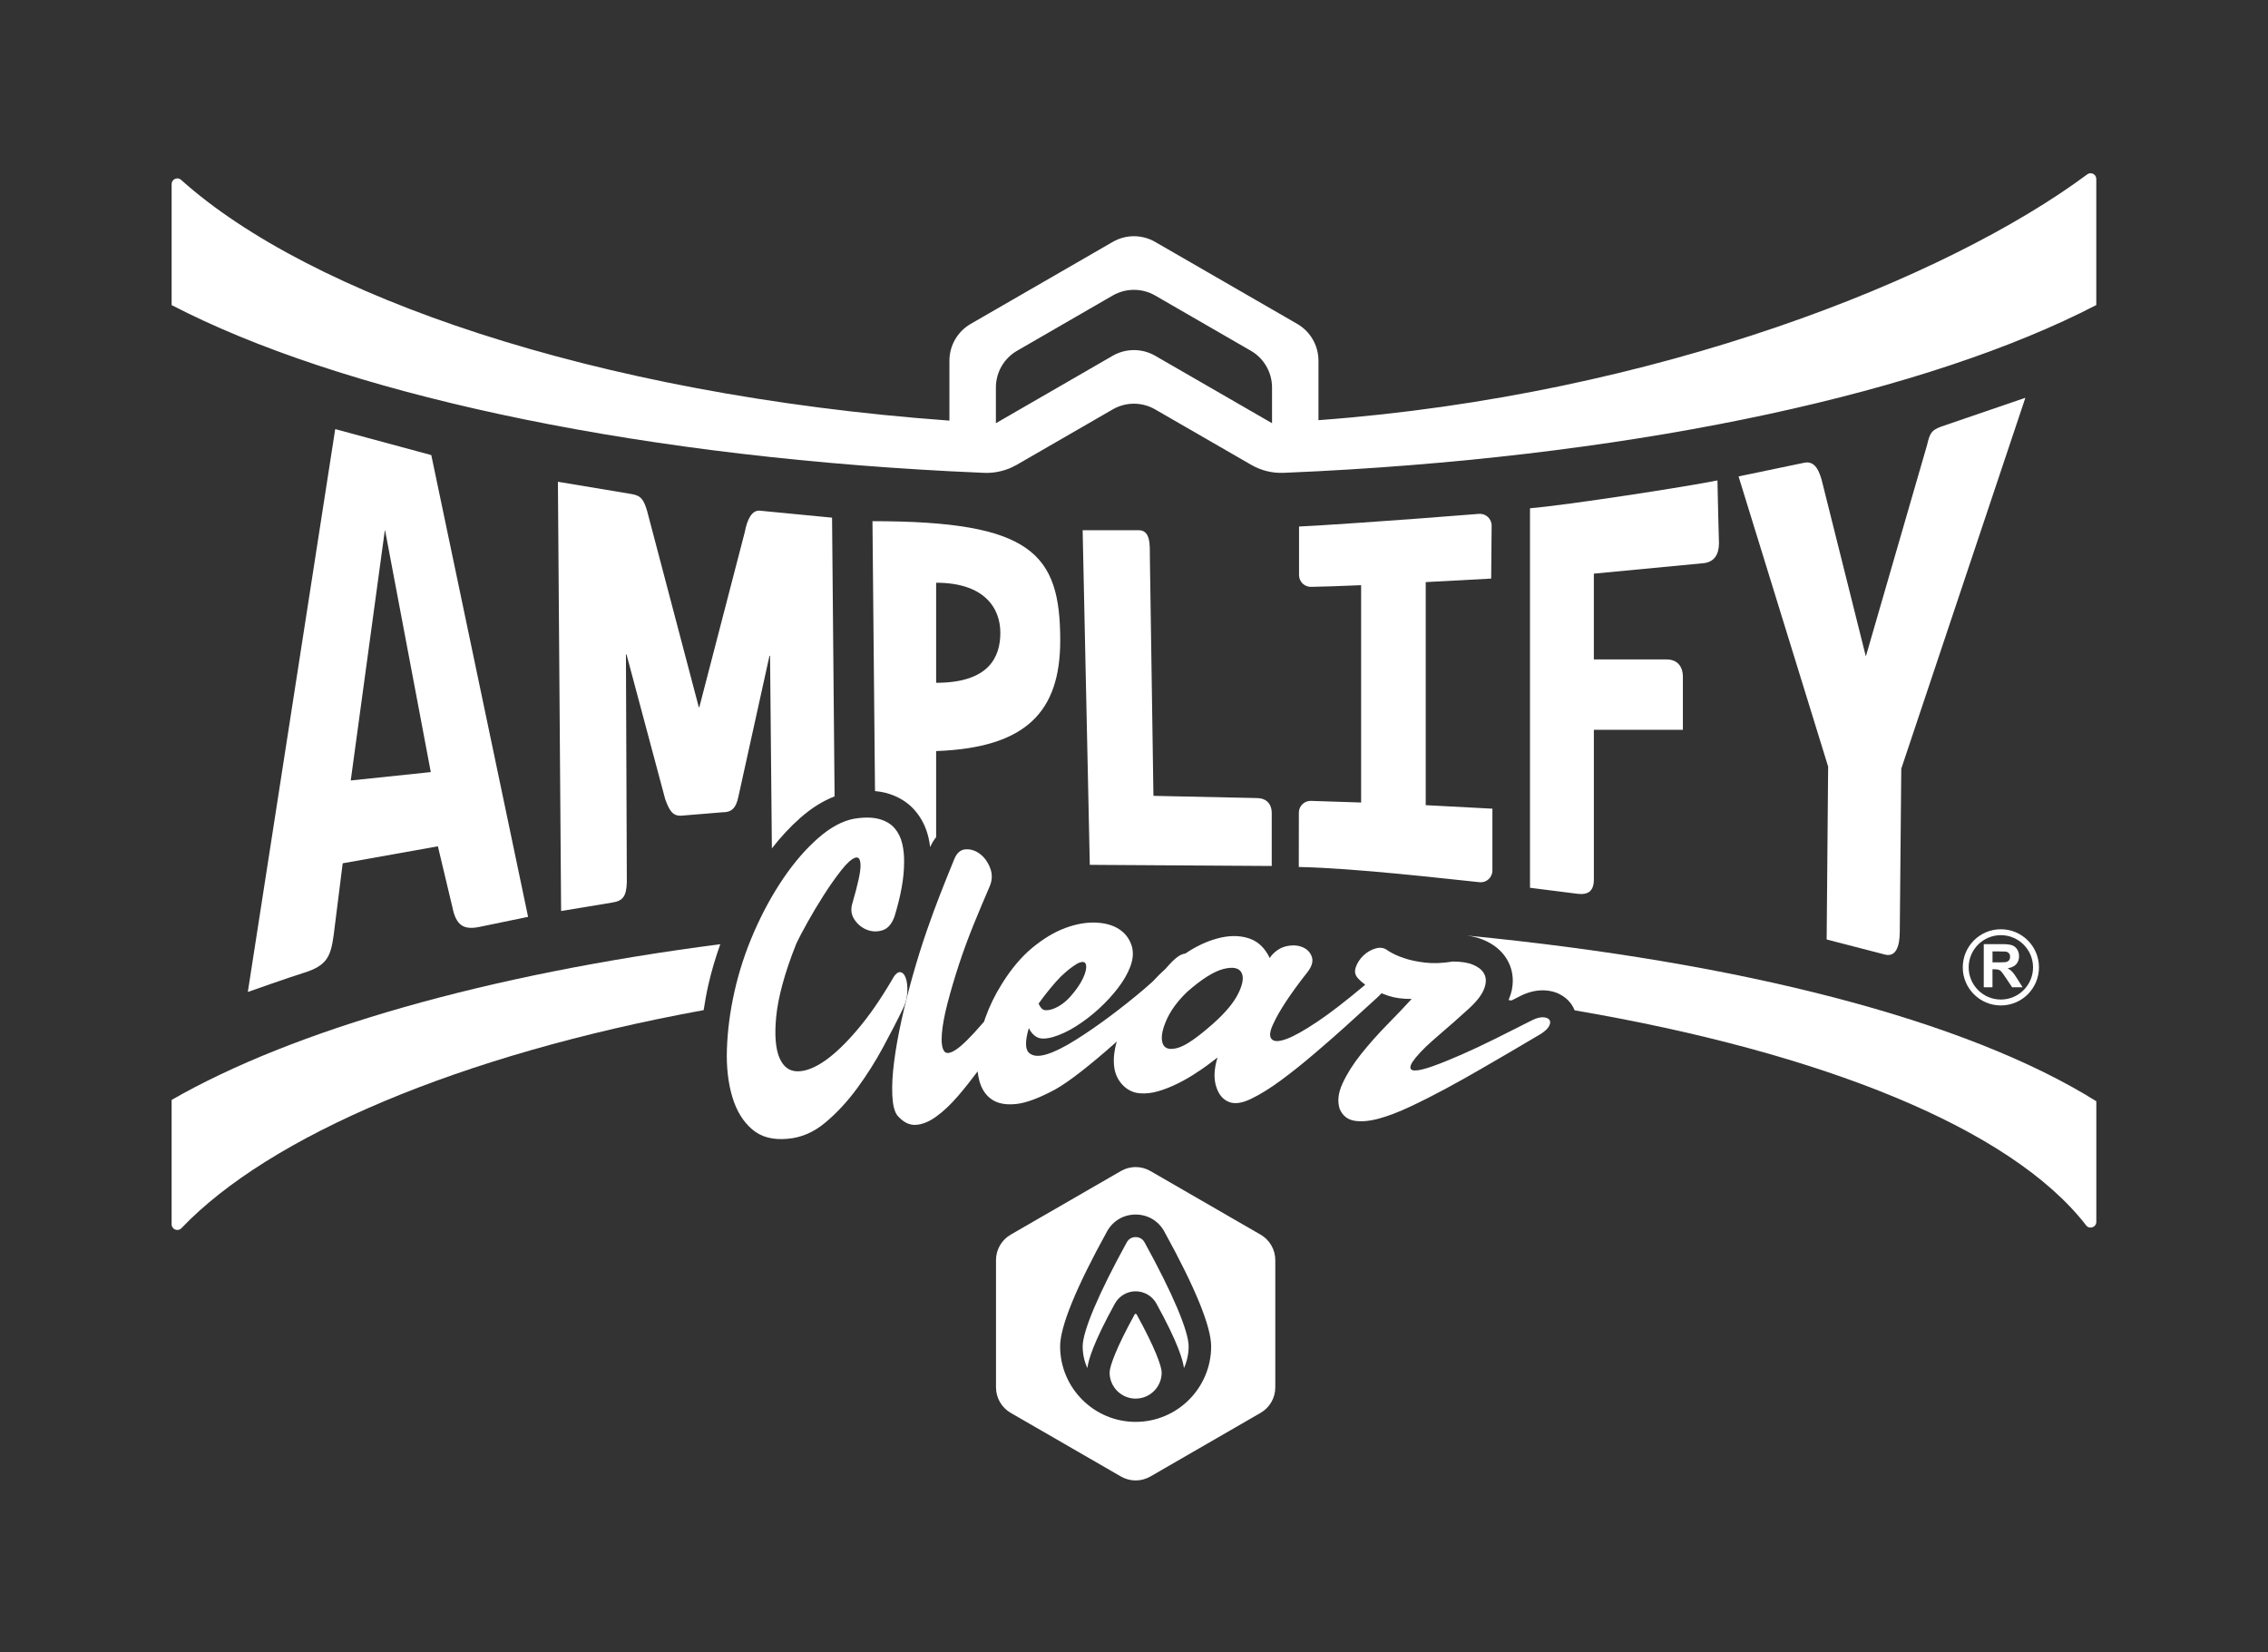
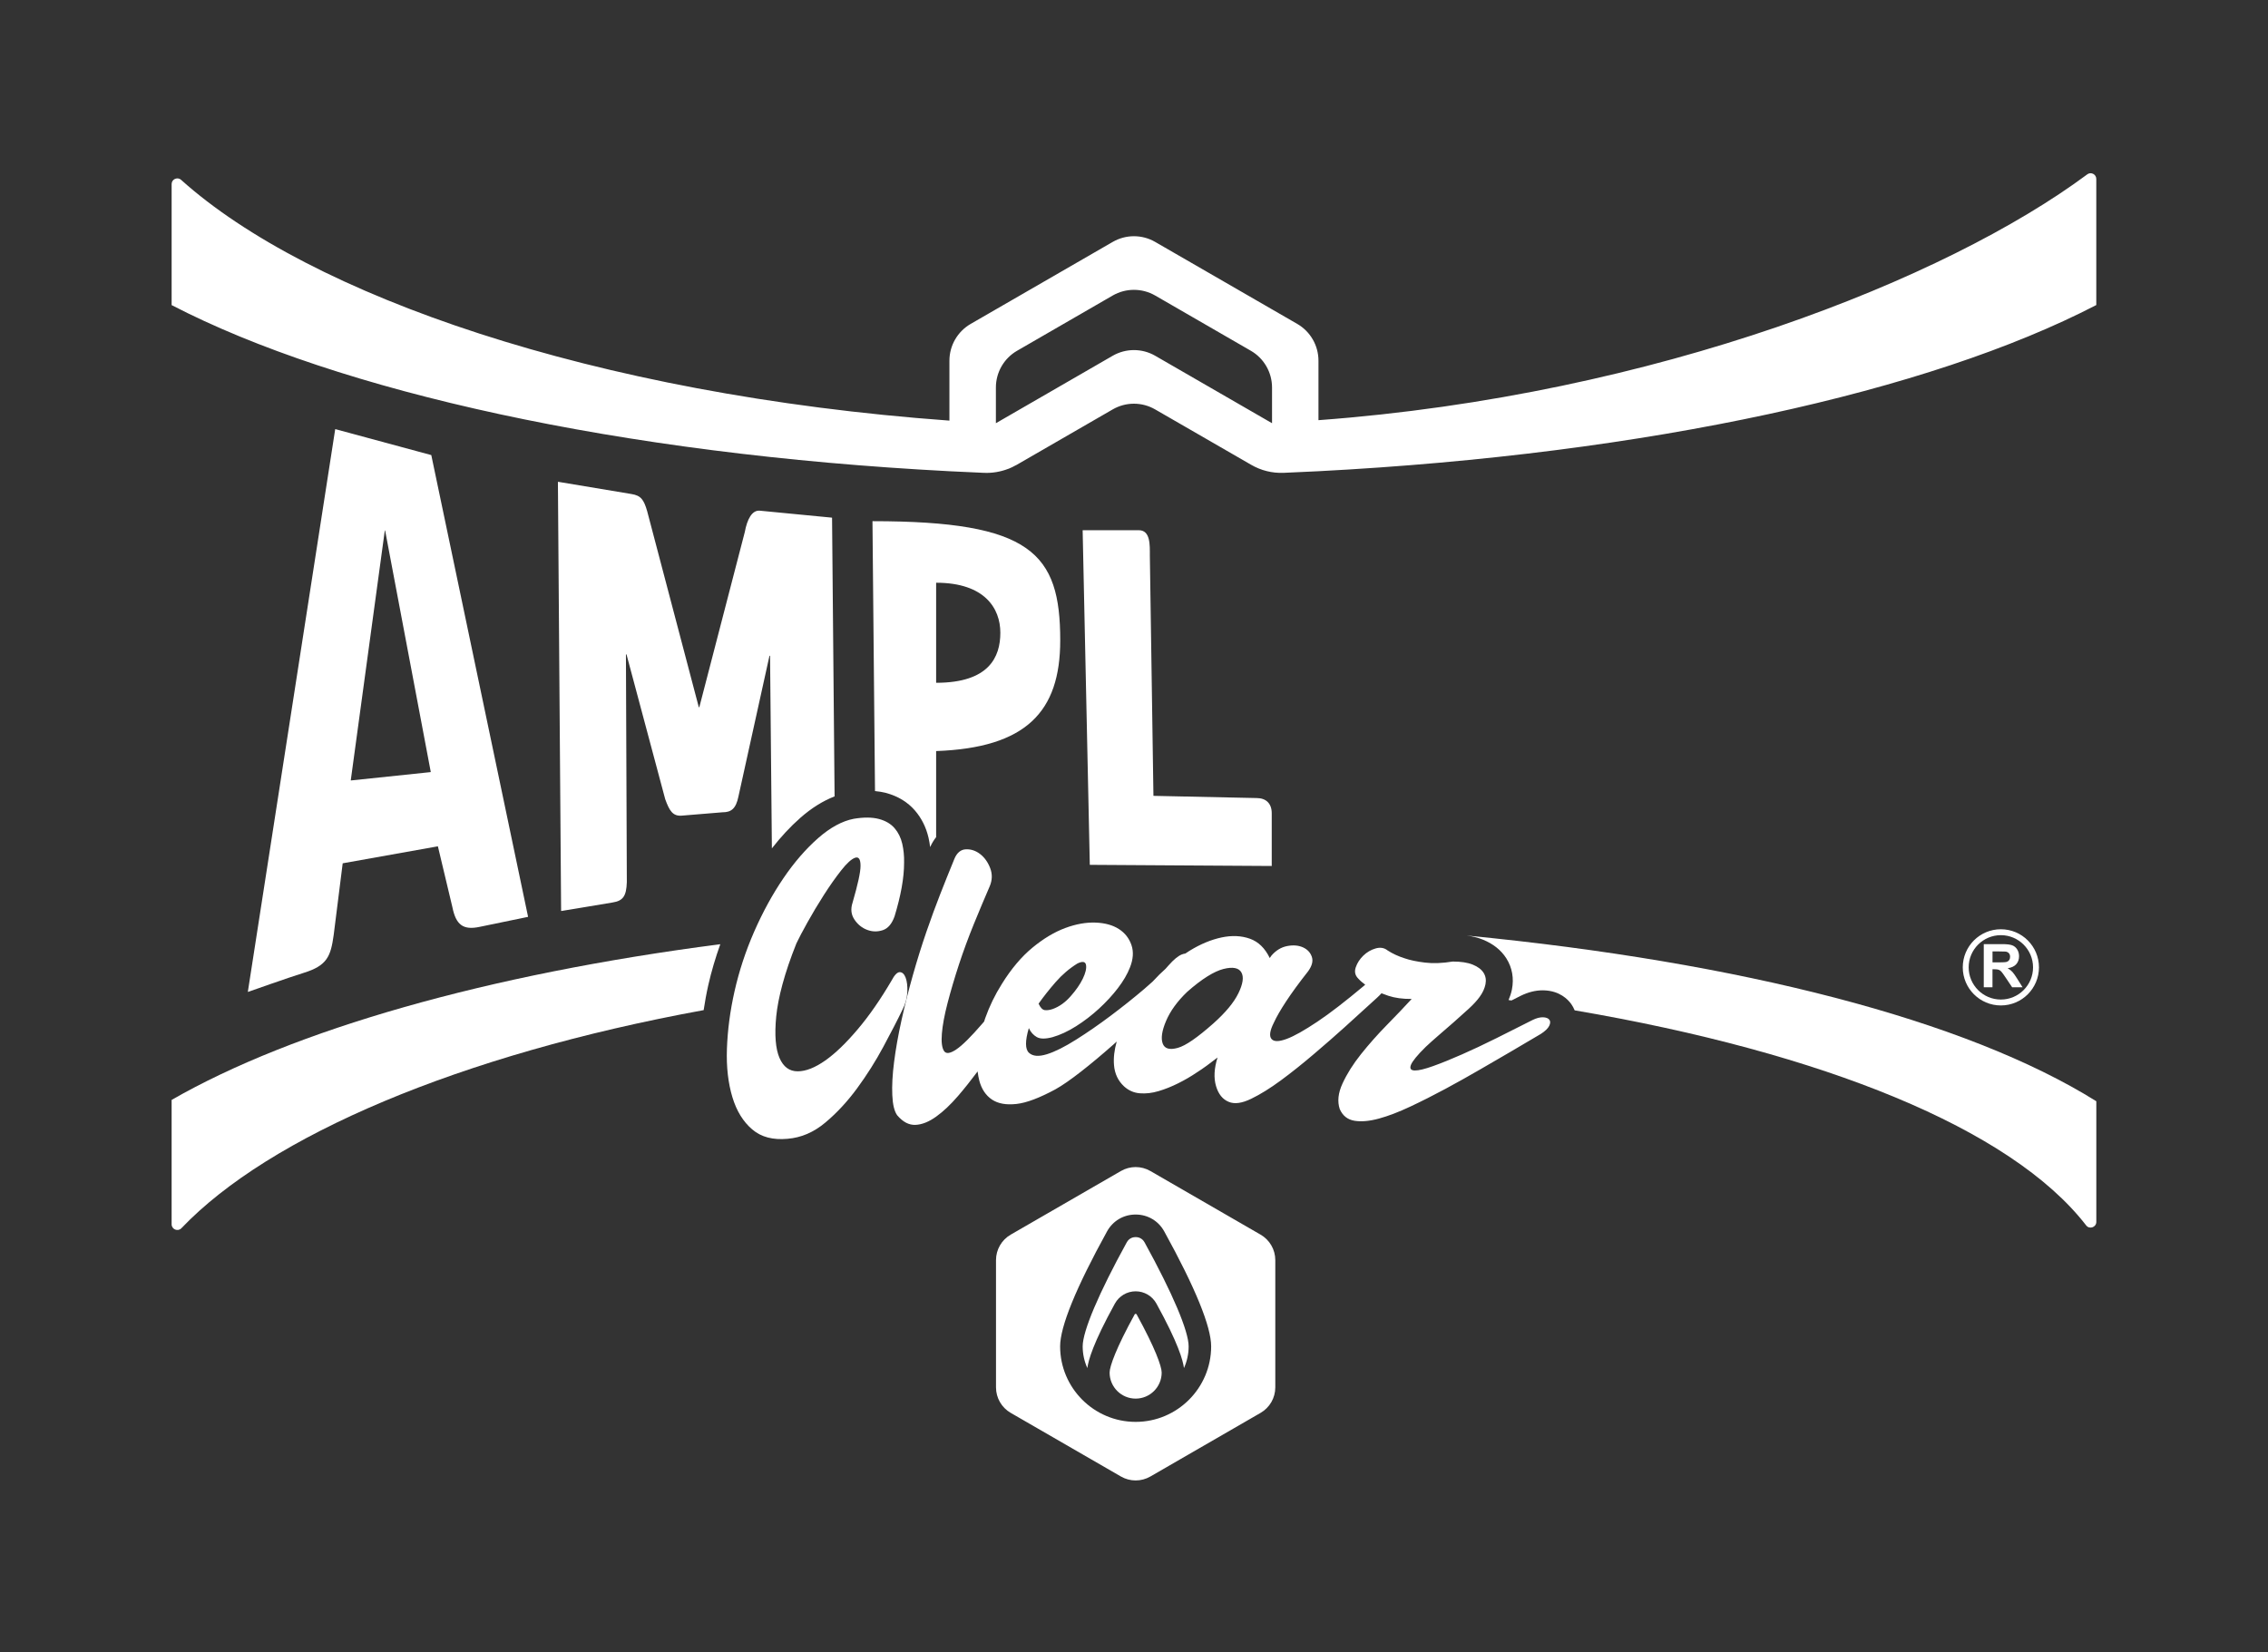
<svg xmlns="http://www.w3.org/2000/svg" id="Layer" viewBox="0 0 2429.81 1769.94">
  <rect x="0" y="0" width="2429.81" height="1769.94" fill="#333333" stroke="none" />
  <defs>
    <style>      .cls-1 {        fill: #fff;      }    </style>
  </defs>
  <g>
    <path class="cls-1" d="M2102.8,1036.38c0,22.53,18.28,40.81,40.81,40.81s40.82-18.27,40.82-40.81-18.27-40.82-40.82-40.82-40.81,18.28-40.81,40.82ZM2143.6,1001.89c19.02,0,34.49,15.47,34.49,34.49s-15.47,34.48-34.49,34.48-34.48-15.46-34.48-34.48,15.46-34.49,34.48-34.49Z" />
    <path class="cls-1" d="M2134.65,1038.42h1.89c2.15,0,3.72.17,4.7.52.99.34,1.93.98,2.81,1.92.87.93,2.52,3.19,4.91,6.8l6.75,10.05h11.16l-5.64-9.02c-2.24-3.59-4.01-6.1-5.32-7.5-1.31-1.41-2.97-2.71-5-3.88,4.05-.59,7.11-2.01,9.14-4.27,2.04-2.26,3.06-5.13,3.06-8.59,0-2.73-.68-5.16-2.02-7.29-1.35-2.13-3.14-3.61-5.38-4.43-2.24-.83-5.82-1.24-10.75-1.24h-19.65v46.22h9.33v-19.29ZM2134.65,1019.32h7.29c3.79,0,6.05.05,6.81.15,1.52.25,2.69.87,3.51,1.82.83.96,1.25,2.21,1.25,3.77,0,1.38-.31,2.53-.94,3.46-.63.93-1.51,1.57-2.62,1.95-1.11.38-3.91.57-8.37.57h-6.91v-11.73Z" />
    <path class="cls-1" d="M1220.13,568.05h-60.07c-.1,0-.17.08-.17.18l7.66,358.15c0,.09.08.17.17.17l194.58,1.22c.1,0,.17-.08.17-.17v-56.36c0-10.29-5.96-16.25-16.25-16.25l-110.32-2.35c-.09,0-.17-.08-.17-.17l-3.85-257.48c0-10.83.75-26.93-11.75-26.93Z" />
-     <path class="cls-1" d="M1458.05,859.77c-15.75-.54-32.85-1.09-53.52-1.74-7.11-.23-13,5.48-13,12.59l-.08,58.04c0,.1.07.17.17.18,61.83,1.31,157.69,12.73,193.61,16.33,7.34.73,13.65-5.18,13.65-12.55v-66.07c0-.09-.07-.17-.17-.17-28.9-1.61-51.39-2.8-71.1-3.75-.09,0-.17-.08-.17-.17v-238.65c0-.09.07-.17.17-.18,36.96-1.89,67.37-3.61,69.81-3.74.09,0,.16-.08.16-.17l.47-56.52c.07-7.41-6.24-13.26-13.61-12.66-85.68,6.96-183.28,13.42-192.56,13.56-.09,0-.16.08-.16.17v51.87c0,7.03,5.74,12.7,12.77,12.6,13-.19,32.22-.89,53.56-1.8.1,0,.18.07.18.18v232.49c0,.1-.08.18-.18.18Z" />
-     <path class="cls-1" d="M1707.74,614.56l116.46-11.11c12.46-.91,17.42-9.58,17.42-21.53,0,0-1.63-58.72-1.63-67.25-31.77,6.59-161.61,26.57-200.83,29.87v406.58l50.6,6.41c11.63,1.48,17.82-2.77,17.82-15.34v-160.14c0-.1.08-.17.17-.17h95.03c.1,0,.17-.08.17-.17v-56.36c0-11.94-6.39-18.86-17.42-18.86h-77.79c-.1,0-.17-.08-.17-.17v-91.59c0-.09.07-.16.16-.17Z" />
-     <path class="cls-1" d="M2084.77,455.31c-15.21,4.88-16.88,7.15-20.24,21.52l-65.39,225.81c-.05.17-.29.17-.34,0l-46.12-184.29c-3.35-14.36-8.42-25.24-20.12-22.5-.01,0-.02,0-.04,0l-69.74,14.52c-.1.02-.17.12-.13.22l95.93,310.72s0,.04,0,.05l-1.6,185.02c0,.08.05.15.13.17l62.12,16.08c11.53,3.07,16.09-7.83,16.09-24.73l1.61-174.32s0-.04,0-.05l132.84-397.04c.05-.14-.08-.27-.22-.22l-84.79,29.04Z" />
    <g>
      <path class="cls-1" d="M934.9,558.35c-.1,0-.18.08-.18.17l2.71,289c4.05.4,7.99,1,11.67,1.97,12.86,3.44,23.36,9.82,31.24,18.99,7,8.17,11.85,17.9,14.42,28.96.76,3.29,1.31,6.67,1.75,10.08,1.78-3.95,3.93-7.51,6.41-10.65v-92.05c0-.09.08-.17.17-.17,96.05-3.52,132.78-41.89,132.78-118.58,0-93.54-30.97-127.69-200.97-127.71ZM1003.1,731.49c-.1,0-.18-.08-.18-.17v-106.84c0-.1.08-.17.18-.17,51.8.06,68.61,27.4,68.61,53.6s-12.31,53.54-68.61,53.6Z" />
      <path class="cls-1" d="M891.11,554.57s-76.27-7.37-76.89-7.43c-8.6-.94-13.78,9.33-16.27,22.78l-48.69,187.55c-.07.34-.55.36-.65.02l-55.23-209.68s0-.02,0-.03c-3.64-12.63-6.78-16.88-16.88-18.5l-78.4-13.07c-.2-.03-.39.13-.39.33l3.43,459.11c0,.21.19.36.39.33l54.67-9.09c11.38-1.76,14.85-6.92,15.35-21.8l-.96-243.7c0-.38.54-.47.66-.1l41.41,154.9c4.46,12.25,8.03,18.5,17.9,17.63l43.66-3.59s.02,0,.02,0c8.99,0,14.17-3.73,16.85-16.75l33.24-150.69c.07-.4.66-.35.67.05l1.95,206.06c9.63-12.33,19.82-23.33,30.49-32.71,12-10.53,24.29-18.18,36.69-22.96l-2.71-298.34c0-.17-.13-.31-.3-.33Z" />
      <path class="cls-1" d="M359.13,459.75l-93.58,602.71c-.02.13.11.23.23.19,0,0,43.79-15.49,59.77-20.44,24.86-7.7,28.74-17.56,31.92-40.33l9.66-76.85c.05-.05.09-.09.14-.15l101.7-18.15c.08.05.12.08.2.13l15.47,64.94c3.77,18.61,11.11,25.13,29.44,21.15l51.52-10.64c.05-.08.08-.12.13-.2l-103.67-494.55-102.95-27.83ZM461.34,827.2l-85.35,8.94c-.11.01-.21-.08-.19-.2l36.46-267.57c.03-.19.31-.2.34,0l48.89,258.63c.02.1-.05.19-.15.2Z" />
      <path class="cls-1" d="M2236.16,186.81c-150.47,111.79-461.49,236.56-823.63,263.35v-63.71c0-16.29-8.66-31.29-22.73-39.43l-152.22-87.84c-14.07-8.14-31.39-8.14-45.47,0l-152.17,87.84c-14.07,8.14-22.78,23.14-22.78,39.43v64.18c-382.02-27.75-685.87-134.7-823.11-257.92-3.94-3.54-10.18-.78-10.18,4.51v129.64c179.13,92.84,480.49,159.59,833.44,178,12.24.63,24.54,1.2,36.9,1.72h0c.06,0,.12,0,.19,0,8.79.37,17.52-1.13,25.68-4.26.22-.08.45-.13.67-.21,2.44-.97,4.8-2.15,7.11-3.42.34-.18.7-.31,1.04-.5,0,0,0,0,.01,0,.25-.14.51-.29.76-.44l70.36-40.62,32.06-18.51c14.07-8.15,31.39-8.15,45.47,0l31.91,18.4,70.57,40.72.18.1.06.04c10.58,6.16,22.69,9.2,34.92,8.69.02,0,.04,0,.07,0h0c12.42-.52,24.78-1.08,37.09-1.72,353.01-18.4,654.41-85.16,833.49-178.05v-135.1c0-5.01-5.69-7.89-9.71-4.9ZM1237.58,381.13c-14.07-8.09-31.39-8.09-45.47,0l-125.16,72.27v-38.25c0-16.24,8.66-31.29,22.73-39.38l102.43-59.18c14.07-8.09,31.39-8.09,45.47,0l102.48,59.18c14.07,8.09,22.73,23.15,22.73,39.38v38.25l-125.21-72.27Z" />
    </g>
    <path class="cls-1" d="M771.7,1011.57c-249.53,32.29-456.91,91.62-587.83,166.82v133.23c0,5.47,6.68,8.21,10.46,4.25,94.26-98.85,298.09-185.91,559.53-233.67,1.36-8.91,2.95-17.86,4.98-26.84,3.34-14.76,7.71-29.39,12.86-43.8Z" />
    <path class="cls-1" d="M1588.65,1006.67c11.04,4.47,19.47,11.17,25.14,20.03,6.28,9.91,8.36,21.46,5.98,33.45-.76,3.82-2.03,7.57-3.58,11.25,1.05.15,2.08.31,3.13.46,3.15-1.59,6.3-3.19,9.43-4.78l.23-.12.23-.11c7.98-3.89,15.86-5.87,23.44-5.87.52,0,1.04,0,1.54.03,16.64.59,25.42,9.47,29.19,14.74,1.5,2.1,2.66,4.36,3.61,6.68,265.73,45.36,467.61,126.47,548,230.41,3.54,4.58,10.88,2.01,10.88-3.78v-129.23c-140.16-87.56-381.96-149.11-674.52-177.54,6.32.87,12.09,2.28,17.29,4.39Z" />
  </g>
  <g>
    <path class="cls-1" d="M972.07,1062.89c.26-6.38-.33-11.53-1.8-15.43-1.48-3.89-3.56-5.89-6.26-5.95-2.69-.07-5.72,3.03-8.99,9.28-11.76,20-23.71,37.31-36.12,51.94-12.38,14.64-23.89,25.81-34.82,33.48-10.95,7.67-20.69,11.54-29.53,11.55-8.81,0-15.3-4.75-19.46-14.38-4.14-9.63-5.45-24.42-3.48-44.45,1.99-20,8.77-46.13,21.59-78.16,2.56-5.38,6.45-12.89,11.83-22.5,5.35-9.61,11.16-19.35,17.47-29.21,6.28-9.85,12.51-18.68,18.63-26.48,6.12-7.81,11.16-12.32,15-13.63,3.86-1.3,5.79,1.57,5.8,8.56.03,7-2.96,20.22-8.58,39.69-2.2,6.77-1.47,12.77,2.08,18.03,3.54,5.27,8.1,8.92,13.63,10.99,5.53,2.08,11.08,2.18,16.68.33,5.6-1.85,9.78-6.79,12.65-14.84,6.68-21.96,10.24-41.13,10.2-57.61.16-6.98-.49-13.72-1.97-20.15-1.49-6.44-4.22-12-8.2-16.65-4-4.65-9.59-7.96-16.78-9.88-7.19-1.91-16.22-2.01-27.01-.2-12.28,2.38-25.11,9.28-38.14,20.72-13.03,11.45-25.5,25.76-37.16,42.92-11.68,17.17-22.15,36.27-31.34,57.24-9.19,20.98-16.14,42.24-20.99,63.67-4.85,21.44-7.51,42.06-8.21,61.82-.71,19.76,1.38,37.06,5.87,51.92,4.51,14.88,11.63,26.34,21.28,34.53,9.63,8.21,22.16,11.45,37.77,10.01,14.68-1.2,28-6.94,40.4-17.3,12.41-10.37,23.74-22.62,34.2-36.85,10.42-14.22,19.8-29.01,28.08-44.46,8.27-15.45,15.15-28.62,20.42-39.62,3.23-6.21,4.98-12.5,5.25-18.9Z" />
    <path class="cls-1" d="M1659.89,1092.53c-1.18-1.64-3.43-2.54-6.71-2.66-3.3-.12-7.07.86-11.31,2.93-12.81,6.54-25.78,13.04-38.9,19.56-13.11,6.53-25.39,12.32-36.88,17.36-11.5,5.03-21.67,9.2-30.61,12.39-8.94,3.21-15.5,4.82-19.73,4.75-4.25-.06-5.65-2.02-4.19-5.88,1.47-3.86,6.66-10.35,15.82-19.34,3.89-3.67,8.5-7.83,13.89-12.45,5.39-4.62,10.83-9.35,16.38-14.22,5.53-4.87,10.81-9.63,15.87-14.24,5.04-4.64,8.93-8.85,11.69-12.72,3.21-4.39,5.32-8.89,6.24-13.51.91-4.61.24-8.72-2.05-12.33-2.3-3.6-6.16-6.53-11.59-8.72-5.44-2.2-12.59-3.32-21.46-3.3-11.1,1.8-20.96,2.19-29.71,1.12-8.75-1.07-16.04-2.58-21.87-4.6-6.91-2.22-12.96-5.01-18.22-8.45-3.52-2.82-7.81-3.52-12.77-2.11-4.98,1.43-9.37,3.99-13.19,7.68-3.82,3.69-6.53,7.9-8.12,12.57-1.6,4.68-.68,8.7,2.73,12.07,2.1,2.33,4.6,4.48,7.42,6.51-.58.51-1.14.96-1.73,1.51-19.18,16.02-35.54,28.8-49.43,38.07-13.9,9.28-24.83,15.52-33.1,18.56-8.28,3.04-13.61,3.07-16.17-.02-2.56-3.09-1.76-8.83,2.47-17.25,5.66-12.35,17.58-30.9,36.74-55.16,4.22-5.82,5.61-11.01,4-15.63-1.59-4.61-4.8-7.99-9.58-10.12-4.8-2.11-10.42-2.58-16.82-1.34-6.4,1.23-12.01,4.64-16.81,10.17-.62.89-1.23,1.78-1.85,2.66-5.08-10.54-12.17-17.47-21.26-20.7-9.08-3.23-19.22-3.71-30.27-1.38-11.07,2.33-22.48,7.02-34.07,14.1-1.65,1.01-3.25,2.11-4.87,3.17-1.11.13-2.33.41-3.76.98-3.94,1.6-8.66,5.44-14.06,11.59-1,1.2-2.18,2.47-3.32,3.73-2.23,2-4.44,4.04-6.6,6.17-2.51,2.49-4.95,5.02-7.31,7.6-2.82,2.56-5.78,5.18-9,7.93-11.28,9.61-23.24,19.12-35.79,28.54-12.56,9.43-24.91,17.98-37.12,25.67-12.2,7.69-22.58,12.95-31.35,15.66-8.77,2.72-15.15,2.23-19.22-1.57-4.08-3.79-4.21-12.59-.13-26.41,1.99,4.27,4.81,7.44,8.47,9.56,3.67,2.12,9.23,2.16,16.83.17,8.22-2.34,16.66-6.26,25.36-11.77,8.71-5.51,16.88-11.79,24.56-18.85,7.67-7.06,14.42-14.37,20.22-21.95,5.78-7.58,10.13-14.94,12.92-22.17,3.48-8.78,4.06-16.77,1.59-23.99-2.49-7.22-6.93-12.94-13.44-17.13-6.49-4.19-14.81-6.52-24.9-6.92-10.09-.39-20.97,1.5-32.47,5.76-11.52,4.26-23.26,11.23-35.1,20.96-11.82,9.72-22.89,22.77-32.97,39.06-7.36,11.67-13.27,23.89-17.8,36.63-.43,1.22-.77,2.4-1.17,3.6-.76.89-1.55,1.82-2.28,2.66-11.87,13.68-20.92,22.81-27.61,27.27-6.69,4.46-11.03,4.96-13.19,1.44-2.15-3.52-2.9-9.66-2.17-18.46.71-8.79,2.71-19.73,6.11-32.8,3.4-13.05,7.47-26.82,12.19-41.26,4.75-14.43,10.11-28.97,16.07-43.61,5.99-14.63,11.62-28.01,16.87-40.12,2.76-6.54,2.98-13.02.53-19.42-2.45-6.4-6.02-11.43-10.72-15.09-4.72-3.65-9.85-5.36-15.34-5.13-5.5.25-9.63,3.7-12.34,10.3-5.71,13.88-10.78,26.63-15.34,38.24-4.55,11.61-9.44,24.87-14.59,39.8-5.14,14.92-9.99,30.49-14.58,46.69-4.59,16.2-8.63,32.3-12.16,48.25-3.55,15.95-6.13,30.78-7.89,44.43-1.77,13.66-2.39,25.54-1.93,35.65.43,10.12,2.19,17.29,5.2,21.54,6.14,7.22,12.65,10.65,19.69,10.32,7.05-.33,14.33-3.28,22.09-8.83,7.74-5.55,15.52-12.93,23.48-22.16,6.98-8.11,13.96-16.94,20.94-26.27.43,3.5,1.01,6.9,1.87,10.09,2.47,9.05,7.01,15.73,13.57,20.1,6.57,4.37,15.28,5.88,26.23,4.66,10.96-1.23,24.66-6.52,41.56-15.6,7.52-4.18,16.56-10.51,27.33-18.89,10.79-8.39,22.27-18.02,34.55-28.83,1.3-1.14,2.61-2.38,3.91-3.54-2.55,8.98-3.56,17.4-2.91,25.17.76,9.4,4.43,17.04,10.89,22.96,4.85,4.38,10.45,6.81,16.85,7.31,6.39.52,13.04-.26,19.99-2.32,6.93-2.05,13.93-4.85,21-8.37,7.07-3.53,13.63-7.32,19.69-11.44,3.69-2.33,7.33-4.83,10.92-7.45,3.6-2.63,7.46-5.55,11.6-8.75-3.69,11.72-4.18,21.89-1.64,30.54,2.54,8.64,7.05,14.27,13.59,16.94,6.2,2.65,14.18,1.54,24.09-3.26,9.91-4.79,20.5-11.4,31.9-19.79,11.38-8.38,23.08-17.75,35.16-28.03,12.09-10.3,23.13-19.9,33.07-28.89,9.94-8.99,21.46-19.57,34.81-31.65,1.79-1.64,3.3-3.19,4.67-4.69,2.32.92,4.74,1.82,7.35,2.69,7.03,2.35,15.36,3.46,24.98,3.39-7.67,8.43-16.56,17.69-26.54,27.87-9.98,10.17-19.23,20.63-27.76,31.3-8.53,10.69-15.08,21.18-19.79,31.41-4.72,10.23-5.64,19.36-2.97,27.39,3.13,7.14,8.35,11.3,15.75,12.53,7.4,1.22,16.12.42,26.24-2.33,10.12-2.75,21.3-7.06,33.62-12.86,12.31-5.78,24.76-12.07,37.37-18.85,12.59-6.79,25.03-13.72,37.27-20.84,12.25-7.13,23.18-13.42,32.7-18.99,9.51-5.56,20.38-12.01,32.67-19.26,4.5-2.96,7.41-5.77,8.77-8.49,1.34-2.71,1.41-4.9.24-6.54ZM1154.25,1032.27c5.51-2.7,8.63-2.16,9.26,1.58.64,3.74-.54,8.64-3.47,14.7-2.93,6.06-7.31,12.32-13.05,18.83-5.75,6.53-12.1,11.05-19.12,13.62-3.34,1.12-6.24,1.53-8.62,1.19-2.41-.33-4.6-2.62-6.58-6.91,5.34-7.56,11.46-15.31,18.35-23.19,6.89-7.89,14.64-14.51,23.23-19.83ZM1326.72,1064.19c-4.89,10.03-13.87,20.7-26.71,32.2-17.07,15.05-29.61,23.92-38.32,26.29-8.69,2.38-13.99.86-16.04-4.69-2.03-5.52-.9-13.59,3.59-24.15,4.47-10.55,11.99-21.03,22.72-31.3,15.7-13.83,28.79-21.91,38.77-24.43,9.97-2.51,16.42-1.26,19.21,3.67,2.8,4.93,1.67,12.38-3.22,22.41Z" />
  </g>
  <g>
    <path class="cls-1" d="M1216.67,1407.6c-.74,0-.98.45-1.09.64-19.76,35.88-26.8,55.69-26.8,62.28,0,15.38,12.51,27.89,27.89,27.89s27.89-12.51,27.89-27.89c0-6.58-7.04-26.4-26.8-62.28-.11-.19-.35-.64-1.09-.64Z" />
    <path class="cls-1" d="M1216.67,1325.35c-1.93,0-6.72.55-9.51,5.62-30.02,54.51-47.24,95.14-47.24,111.46,0,8.29,1.8,16.17,5.01,23.27,1.07-8.28,6.08-26.59,29.51-69.11,4.46-8.1,12.99-13.14,22.24-13.14s17.78,5.03,22.24,13.14c23.42,42.52,28.43,60.83,29.51,69.11,3.21-7.11,5.01-14.98,5.01-23.27,0-16.33-17.22-56.95-47.24-111.46-2.79-5.07-7.58-5.62-9.51-5.62Z" />
    <path class="cls-1" d="M1216.67,1523.33c-44.61,0-80.91-36.3-80.91-80.91,0-21.17,16.9-62.59,50.24-123.12,6.25-11.34,17.71-18.11,30.66-18.11s24.42,6.77,30.66,18.11c33.34,60.53,50.24,101.95,50.24,123.12,0,44.61-36.29,80.91-80.91,80.91ZM1350.51,1322.73l-118.07-68.17c-9.76-5.63-21.78-5.63-31.54,0l-118.07,68.17c-9.76,5.63-15.77,16.04-15.77,27.31v136.34c0,11.27,6.01,21.68,15.77,27.31l118.07,68.17c9.76,5.63,21.78,5.63,31.54,0l118.07-68.17c9.76-5.63,15.77-16.04,15.77-27.31v-136.34c0-11.27-6.01-21.68-15.77-27.31Z" />
  </g>
</svg>